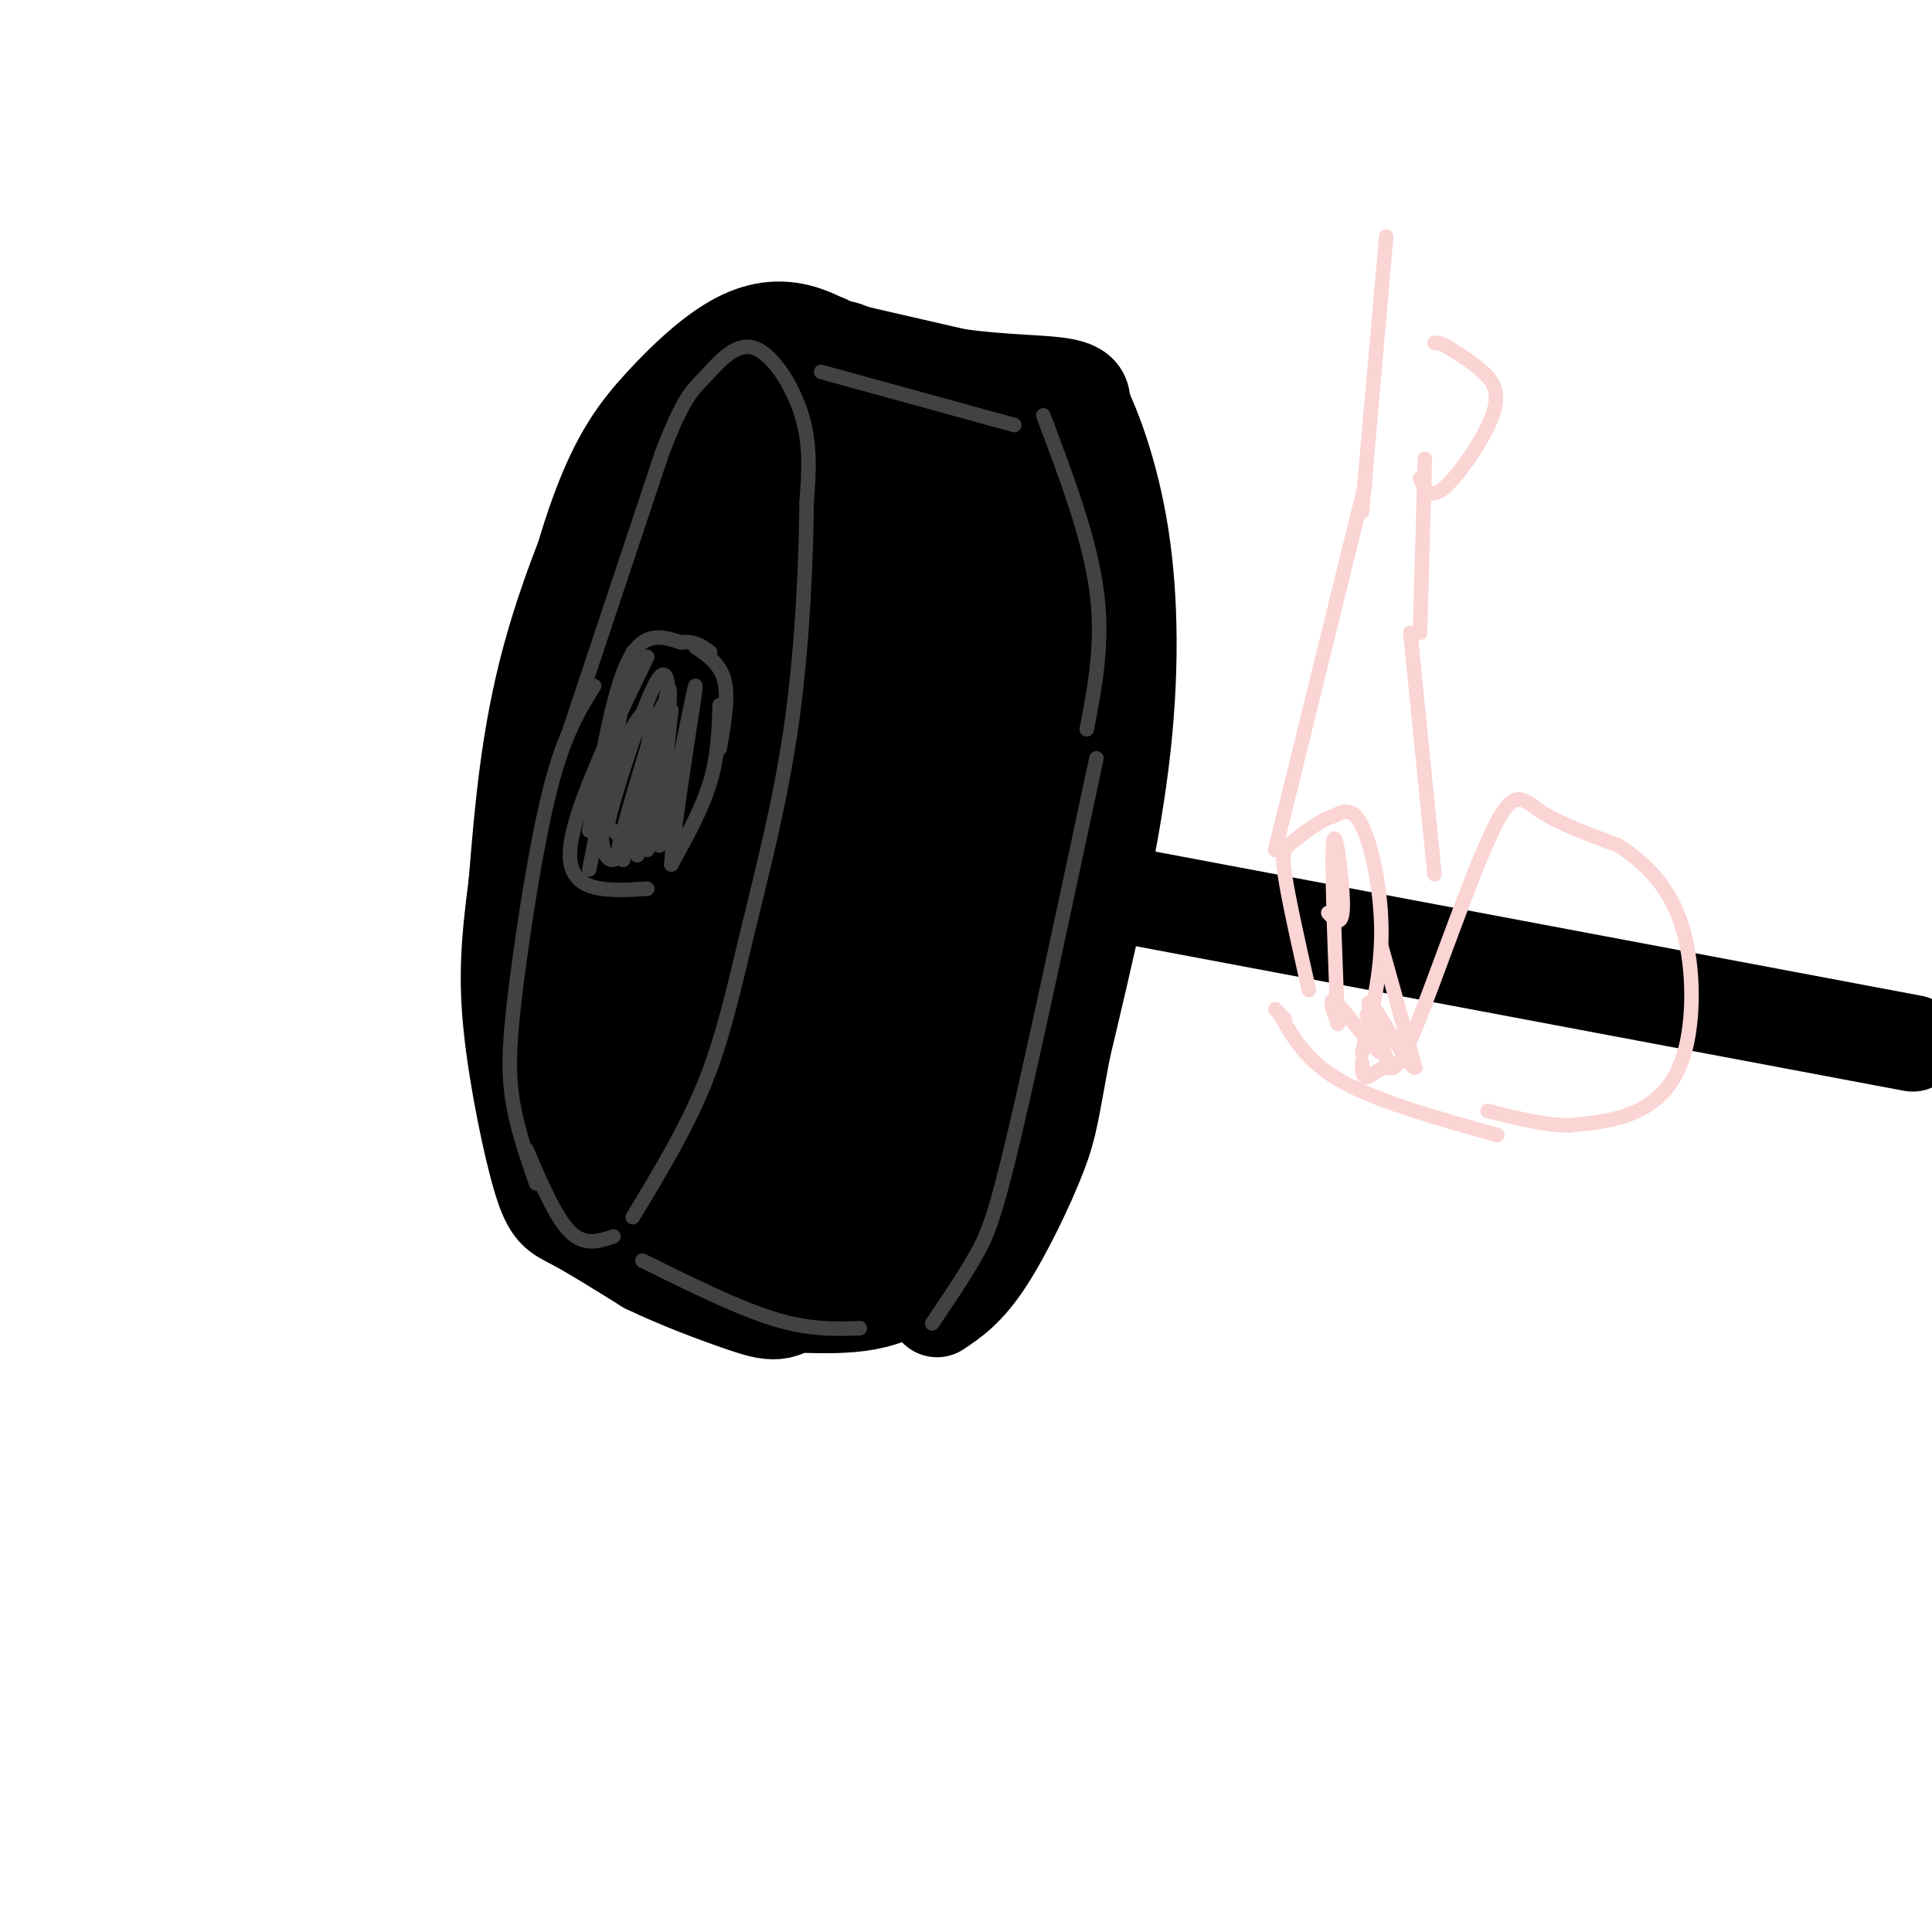
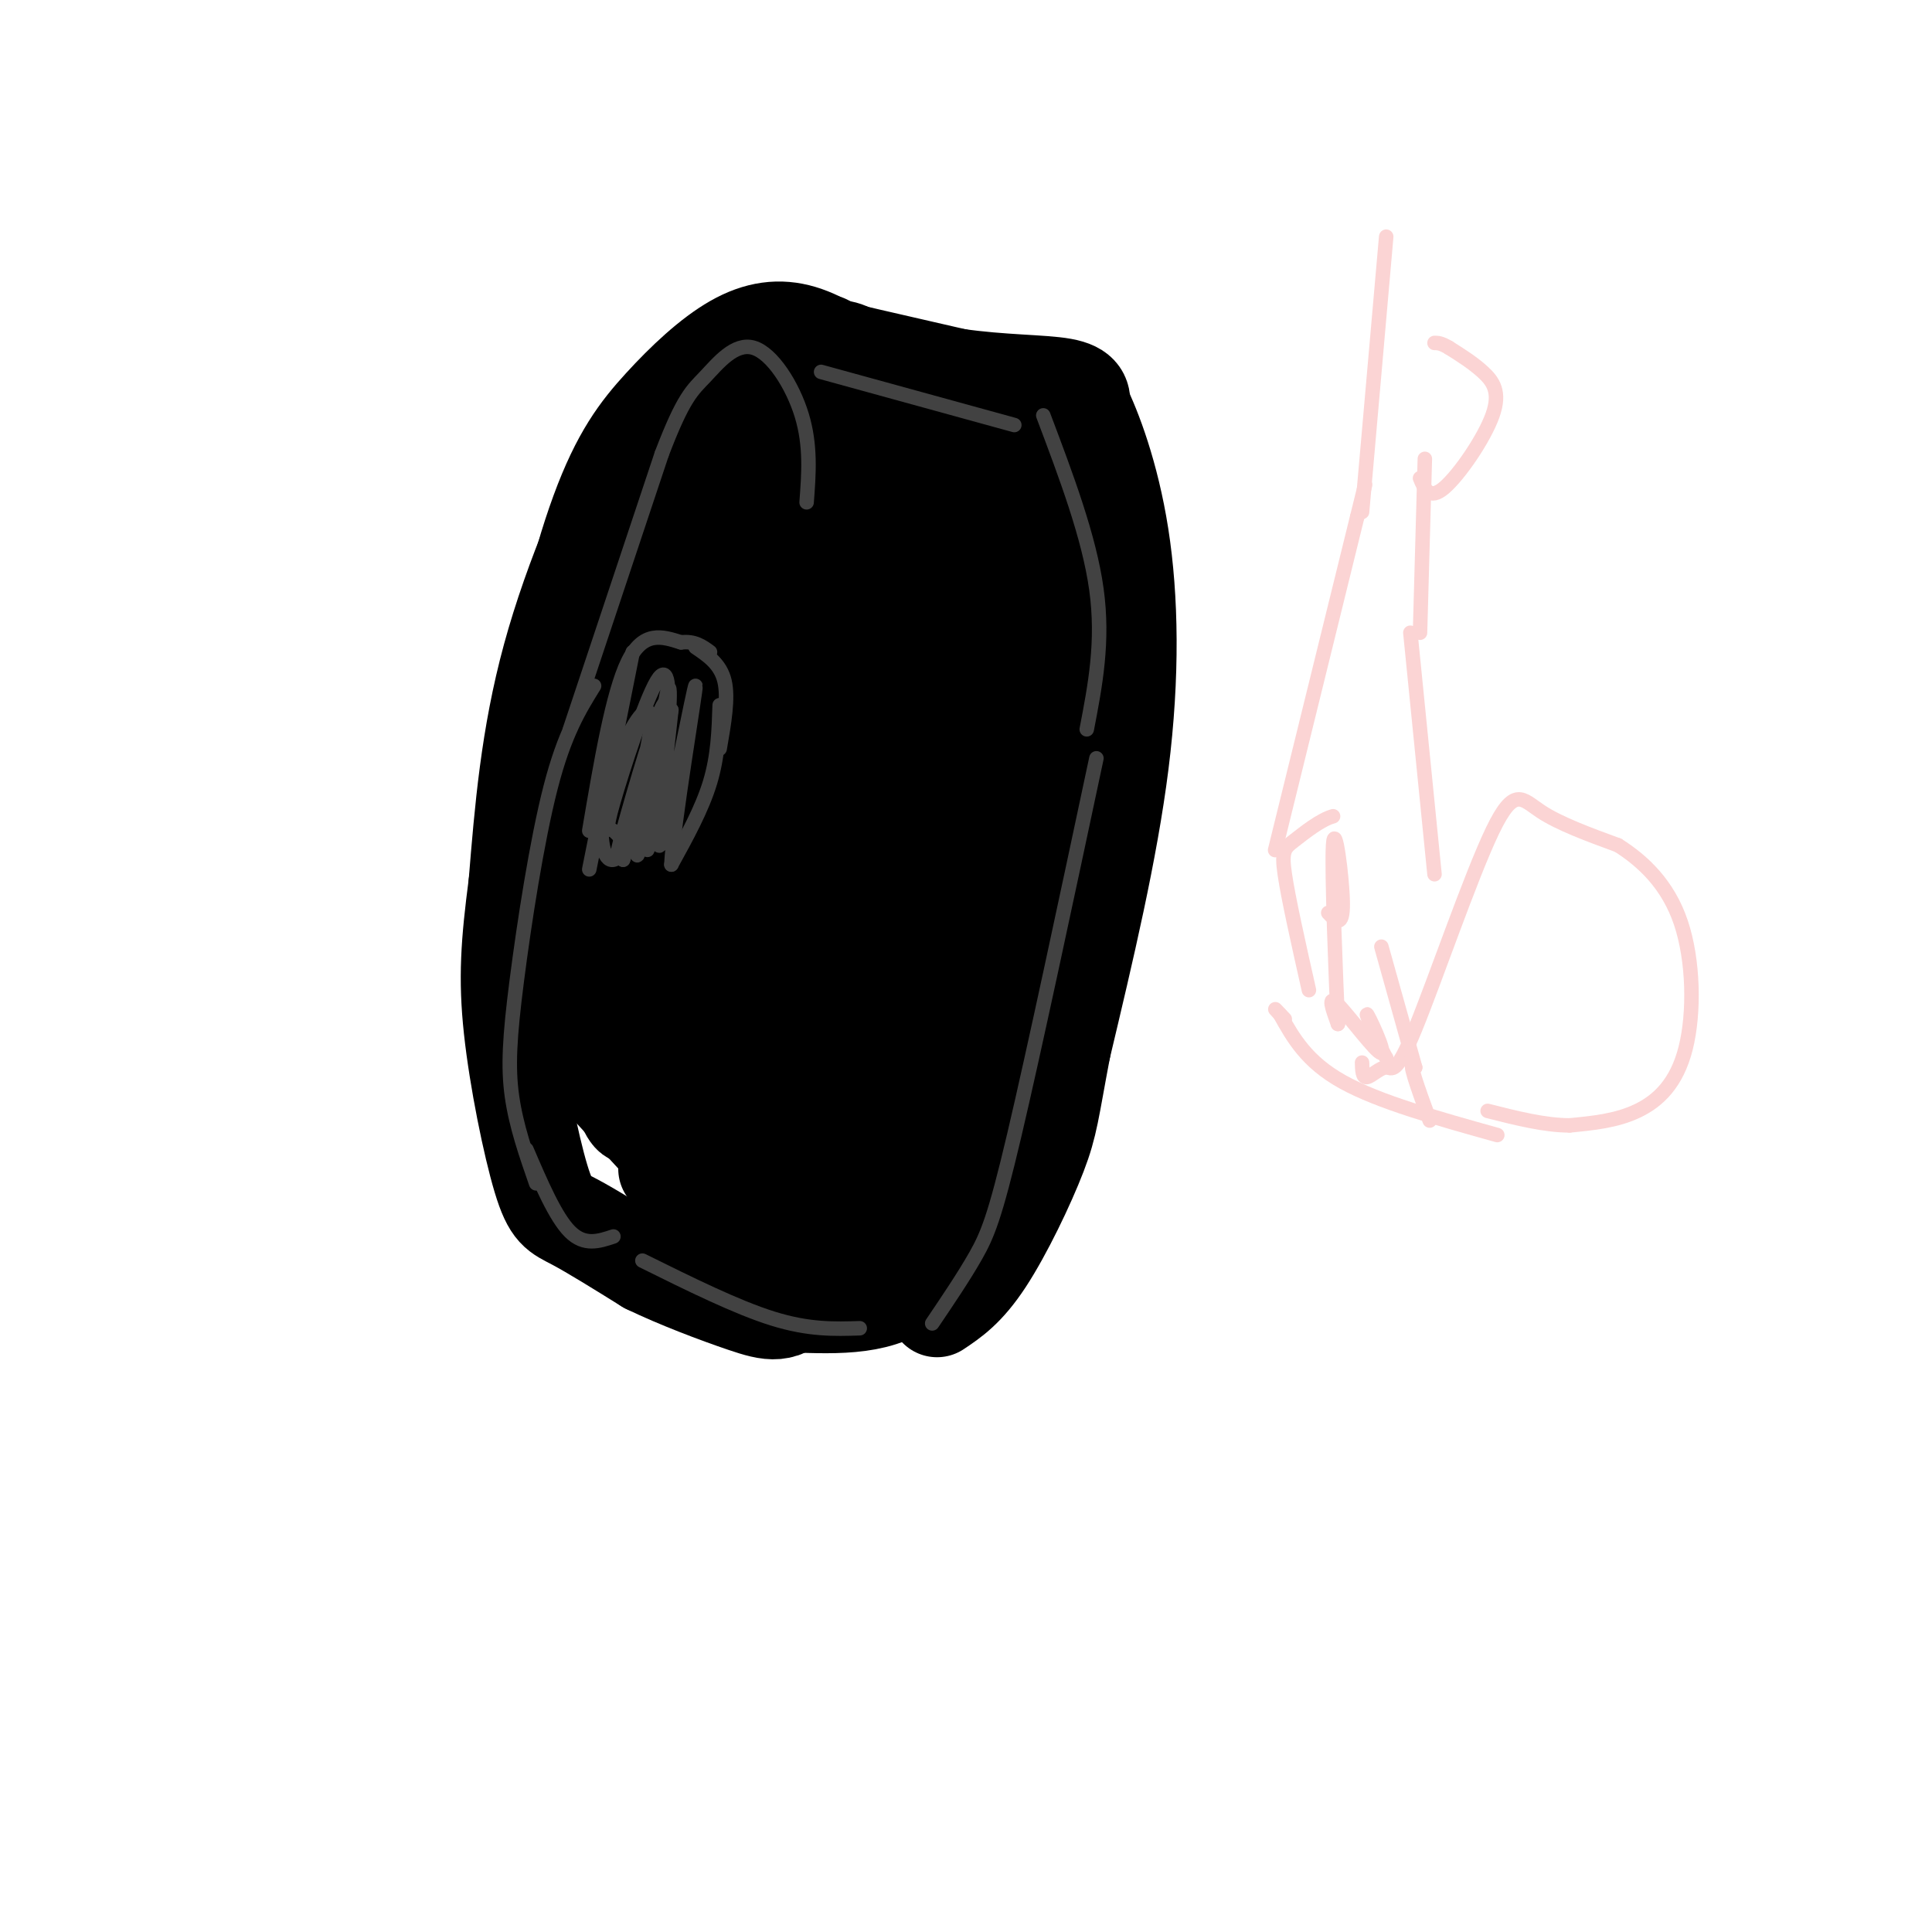
<svg xmlns="http://www.w3.org/2000/svg" viewBox="0 0 400 400" version="1.1">
  <g fill="none" stroke="#000000" stroke-width="20" stroke-linecap="round" stroke-linejoin="round">
    <path d="M123,214c-1.972,-1.476 -3.944,-2.951 -6,-13c-2.056,-10.049 -4.195,-28.670 -3,-47c1.195,-18.330 5.723,-36.367 10,-48c4.277,-11.633 8.301,-16.860 13,-22c4.699,-5.140 10.073,-10.191 15,-13c4.927,-2.809 9.408,-3.374 14,-2c4.592,1.374 9.296,4.687 14,8" />
    <path d="M180,77c4.953,6.011 10.336,17.037 14,22c3.664,4.963 5.609,3.863 4,27c-1.609,23.137 -6.771,70.511 -12,97c-5.229,26.489 -10.523,32.093 -15,35c-4.477,2.907 -8.136,3.116 -11,2c-2.864,-1.116 -4.932,-3.558 -7,-6" />
    <path d="M153,254c-5.667,-5.833 -16.333,-17.417 -27,-29" />
    <path d="M126,206c0.437,4.321 0.874,8.641 2,13c1.126,4.359 2.941,8.756 9,14c6.059,5.244 16.362,11.335 23,14c6.638,2.665 9.611,1.904 13,-4c3.389,-5.904 7.195,-16.952 11,-28" />
    <path d="M184,215c4.798,-25.988 11.292,-76.958 14,-100c2.708,-23.042 1.631,-18.155 -2,-20c-3.631,-1.845 -9.815,-10.423 -16,-19" />
    <path d="M180,76c-3.822,-3.825 -5.376,-3.889 -8,-4c-2.624,-0.111 -6.319,-0.270 -11,1c-4.681,1.270 -10.347,3.969 -15,6c-4.653,2.031 -8.291,3.393 -14,13c-5.709,9.607 -13.488,27.459 -18,44c-4.512,16.541 -5.756,31.770 -7,47" />
    <path d="M107,183c-1.609,12.301 -2.132,19.555 -1,30c1.132,10.445 3.920,24.081 6,31c2.080,6.919 3.451,7.120 7,9c3.549,1.880 9.274,5.440 15,9" />
    <path d="M134,262c6.274,3.036 14.458,6.125 20,8c5.542,1.875 8.440,2.536 12,-2c3.560,-4.536 7.780,-14.268 12,-24" />
    <path d="M178,244c2.520,-5.888 2.820,-8.609 2,-7c-0.820,1.609 -2.759,7.549 -5,12c-2.241,4.451 -4.783,7.415 -11,6c-6.217,-1.415 -16.108,-7.207 -26,-13" />
-     <path d="M138,242c-5.716,-4.355 -7.005,-8.742 -8,-16c-0.995,-7.258 -1.696,-17.386 -1,-21c0.696,-3.614 2.789,-0.715 5,5c2.211,5.715 4.541,14.247 5,21c0.459,6.753 -0.952,11.728 -2,14c-1.048,2.272 -1.733,1.839 -4,0c-2.267,-1.839 -6.115,-5.086 -10,-13c-3.885,-7.914 -7.806,-20.496 -9,-33c-1.194,-12.504 0.340,-24.929 3,-33c2.660,-8.071 6.447,-11.788 9,-11c2.553,0.788 3.872,6.082 5,16c1.128,9.918 2.064,24.459 3,39" />
    <path d="M134,210c0.089,10.159 -1.187,16.056 -2,19c-0.813,2.944 -1.163,2.933 -3,-1c-1.837,-3.933 -5.163,-11.789 -7,-30c-1.837,-18.211 -2.186,-46.778 -1,-63c1.186,-16.222 3.906,-20.098 6,-23c2.094,-2.902 3.561,-4.828 5,-8c1.439,-3.172 2.848,-7.589 5,0c2.152,7.589 5.046,27.183 5,52c-0.046,24.817 -3.032,54.857 -6,64c-2.968,9.143 -5.917,-2.609 -8,-10c-2.083,-7.391 -3.300,-10.420 -4,-20c-0.700,-9.580 -0.883,-25.713 -1,-36c-0.117,-10.287 -0.169,-14.730 4,-25c4.169,-10.270 12.559,-26.368 17,-32c4.441,-5.632 4.933,-0.798 6,3c1.067,3.798 2.710,6.561 4,13c1.290,6.439 2.226,16.554 1,34c-1.226,17.446 -4.613,42.223 -8,67" />
    <path d="M147,214c-1.634,12.074 -1.718,8.758 -3,9c-1.282,0.242 -3.760,4.041 -6,0c-2.240,-4.041 -4.242,-15.924 -6,-26c-1.758,-10.076 -3.272,-18.345 0,-35c3.272,-16.655 11.330,-41.695 16,-53c4.670,-11.305 5.953,-8.876 8,-11c2.047,-2.124 4.857,-8.802 7,-3c2.143,5.802 3.618,24.084 4,35c0.382,10.916 -0.328,14.467 -3,28c-2.672,13.533 -7.305,37.047 -10,49c-2.695,11.953 -3.451,12.344 -5,15c-1.549,2.656 -3.892,7.576 -7,6c-3.108,-1.576 -6.981,-9.648 -8,-27c-1.019,-17.352 0.815,-43.984 6,-64c5.185,-20.016 13.721,-33.416 19,-39c5.279,-5.584 7.302,-3.352 9,-3c1.698,0.352 3.073,-1.174 4,9c0.927,10.174 1.408,32.050 -1,52c-2.408,19.950 -7.704,37.975 -13,56" />
    <path d="M158,212c-2.434,10.162 -2.018,7.567 -3,8c-0.982,0.433 -3.360,3.892 -5,5c-1.640,1.108 -2.541,-0.137 -4,-1c-1.459,-0.863 -3.477,-1.344 -5,-11c-1.523,-9.656 -2.552,-28.489 0,-45c2.552,-16.511 8.685,-30.702 13,-38c4.315,-7.298 6.811,-7.705 9,-8c2.189,-0.295 4.071,-0.478 6,1c1.929,1.478 3.905,4.616 5,16c1.095,11.384 1.311,31.015 0,46c-1.311,14.985 -4.148,25.325 -7,32c-2.852,6.675 -5.721,9.685 -9,9c-3.279,-0.685 -6.970,-5.064 -9,-18c-2.030,-12.936 -2.398,-34.428 1,-51c3.398,-16.572 10.562,-28.225 15,-34c4.438,-5.775 6.148,-5.672 8,-6c1.852,-0.328 3.845,-1.088 5,5c1.155,6.088 1.473,19.025 -1,37c-2.473,17.975 -7.736,40.987 -13,64" />
    <path d="M164,223c-2.682,12.902 -2.887,13.157 -4,11c-1.113,-2.157 -3.135,-6.728 -4,-16c-0.865,-9.272 -0.574,-23.246 2,-36c2.574,-12.754 7.431,-24.287 11,-25c3.569,-0.713 5.849,9.394 3,27c-2.849,17.606 -10.828,42.712 -15,52c-4.172,9.288 -4.538,2.760 -5,-5c-0.462,-7.760 -1.021,-16.750 0,-28c1.021,-11.250 3.621,-24.760 8,-37c4.379,-12.240 10.537,-23.212 13,-27c2.463,-3.788 1.232,-0.394 0,3" />
    <path d="M173,142c-0.723,6.641 -2.531,21.744 -4,30c-1.469,8.256 -2.601,9.664 -5,7c-2.399,-2.664 -6.067,-9.400 -8,-17c-1.933,-7.600 -2.130,-16.063 -1,-24c1.130,-7.937 3.588,-15.349 6,-18c2.412,-2.651 4.779,-0.541 6,2c1.221,2.541 1.298,5.514 0,8c-1.298,2.486 -3.969,4.484 -6,4c-2.031,-0.484 -3.423,-3.450 -4,-8c-0.577,-4.550 -0.340,-10.683 1,-16c1.340,-5.317 3.784,-9.816 6,-11c2.216,-1.184 4.205,0.947 5,3c0.795,2.053 0.398,4.026 0,6" />
    <path d="M169,108c-0.165,1.898 -0.579,3.641 -2,5c-1.421,1.359 -3.850,2.332 -6,-1c-2.150,-3.332 -4.021,-10.968 -5,-15c-0.979,-4.032 -1.065,-4.458 2,-3c3.065,1.458 9.282,4.802 9,5c-0.282,0.198 -7.063,-2.749 -10,-5c-2.937,-2.251 -2.030,-3.805 0,-5c2.030,-1.195 5.183,-2.032 8,-2c2.817,0.032 5.297,0.932 7,3c1.703,2.068 2.629,5.305 2,7c-0.629,1.695 -2.815,1.847 -5,2" />
    <path d="M169,99c-2.077,-0.001 -4.771,-1.003 -6,-4c-1.229,-2.997 -0.994,-7.990 0,-10c0.994,-2.010 2.748,-1.039 5,0c2.252,1.039 5.004,2.144 7,7c1.996,4.856 3.238,13.463 3,17c-0.238,3.537 -1.956,2.003 -4,-3c-2.044,-5.003 -4.414,-13.475 -2,-14c2.414,-0.525 9.611,6.897 13,13c3.389,6.103 2.968,10.887 2,13c-0.968,2.113 -2.484,1.557 -4,1" />
    <path d="M183,119c-1.167,-1.167 -2.083,-4.583 -3,-8" />
    <path d="M171,71c-3.750,-0.583 -7.500,-1.167 -3,0c4.500,1.167 17.250,4.083 30,7" />
    <path d="M198,78c9.378,1.356 17.822,1.244 22,2c4.178,0.756 4.089,2.378 4,4" />
    <path d="M224,84c2.286,4.631 6.000,14.208 8,27c2.000,12.792 2.286,28.798 0,47c-2.286,18.202 -7.143,38.601 -12,59" />
    <path d="M220,217c-2.452,12.917 -2.583,15.708 -5,22c-2.417,6.292 -7.119,16.083 -11,22c-3.881,5.917 -6.940,7.958 -10,10" />
    <path d="M164,270c9.556,0.356 19.111,0.711 25,-5c5.889,-5.711 8.111,-17.489 11,-33c2.889,-15.511 6.444,-34.756 10,-54" />
    <path d="M210,178c2.833,-15.250 4.917,-26.375 6,-35c1.083,-8.625 1.167,-14.750 0,-21c-1.167,-6.250 -3.583,-12.625 -6,-19" />
    <path d="M210,103c-2.003,-7.415 -4.011,-16.451 -2,-15c2.011,1.451 8.041,13.391 11,24c2.959,10.609 2.845,19.888 2,28c-0.845,8.112 -2.423,15.056 -4,22" />
    <path d="M217,162c-3.000,11.667 -8.500,29.833 -14,48" />
-     <path d="M226,184c0.000,0.000 170.000,32.000 170,32" />
  </g>
  <g fill="none" stroke="#424242" stroke-width="3" stroke-linecap="round" stroke-linejoin="round">
    <path d="M111,245c-2.071,-5.958 -4.143,-11.917 -5,-18c-0.857,-6.083 -0.500,-12.292 1,-24c1.500,-11.708 4.143,-28.917 7,-40c2.857,-11.083 5.929,-16.042 9,-21" />
    <path d="M118,151c0.000,0.000 19.000,-57.000 19,-57" />
    <path d="M137,94c4.528,-11.912 6.348,-13.193 9,-16c2.652,-2.807 6.137,-7.140 10,-6c3.863,1.140 8.104,7.754 10,14c1.896,6.246 1.448,12.123 1,18" />
-     <path d="M167,104c-0.075,10.791 -0.762,28.769 -3,45c-2.238,16.231 -6.026,30.716 -9,43c-2.974,12.284 -5.136,22.367 -9,32c-3.864,9.633 -9.432,18.817 -15,28" />
    <path d="M109,238c3.000,7.000 6.000,14.000 9,17c3.000,3.000 6.000,2.000 9,1" />
    <path d="M133,261c9.750,4.833 19.500,9.667 27,12c7.500,2.333 12.750,2.167 18,2" />
    <path d="M193,274c3.289,-4.867 6.578,-9.733 9,-14c2.422,-4.267 3.978,-7.933 8,-25c4.022,-17.067 10.511,-47.533 17,-78" />
    <path d="M170,77c0.000,0.000 40.000,11.000 40,11" />
    <path d="M216,86c4.750,12.583 9.500,25.167 11,36c1.500,10.833 -0.250,19.917 -2,29" />
-     <path d="M134,184c-8.000,0.500 -16.000,1.000 -16,-7c0.000,-8.000 8.000,-24.500 16,-41" />
    <path d="M122,180c0.000,0.000 9.000,-45.000 9,-45" />
    <path d="M122,172c2.417,-14.250 4.833,-28.500 8,-35c3.167,-6.500 7.083,-5.250 11,-4" />
    <path d="M141,133c2.833,-0.333 4.417,0.833 6,2" />
    <path d="M144,134c2.583,1.750 5.167,3.500 6,7c0.833,3.500 -0.083,8.750 -1,14" />
    <path d="M149,146c-0.167,5.250 -0.333,10.500 -2,16c-1.667,5.500 -4.833,11.250 -8,17" />
    <path d="M139,179c0.333,-7.964 5.167,-36.375 5,-37c-0.167,-0.625 -5.333,26.536 -7,32c-1.667,5.464 0.167,-10.768 2,-27" />
    <path d="M139,147c-1.060,4.530 -4.710,29.355 -5,29c-0.290,-0.355 2.779,-25.891 4,-32c1.221,-6.109 0.593,7.211 -1,16c-1.593,8.789 -4.151,13.049 -6,14c-1.849,0.951 -2.990,-1.408 -4,-2c-1.010,-0.592 -1.889,0.584 0,-6c1.889,-6.584 6.547,-20.926 9,-25c2.453,-4.074 2.701,2.122 2,8c-0.701,5.878 -2.350,11.439 -4,17" />
    <path d="M134,166c-1.987,5.729 -4.955,11.553 -7,12c-2.045,0.447 -3.168,-4.483 -2,-11c1.168,-6.517 4.627,-14.620 7,-18c2.373,-3.380 3.661,-2.035 2,6c-1.661,8.035 -6.270,22.762 -6,21c0.270,-1.762 5.419,-20.013 8,-27c2.581,-6.987 2.595,-2.711 1,4c-1.595,6.711 -4.797,15.855 -8,25" />
    <path d="M129,178c0.641,-3.654 6.244,-25.289 7,-25c0.756,0.289 -3.335,22.501 -4,24c-0.665,1.499 2.096,-17.715 3,-23c0.904,-5.285 -0.048,3.357 -1,12" />
  </g>
  <g fill="none" stroke="#FBD4D4" stroke-width="3" stroke-linecap="round" stroke-linejoin="round">
    <path d="M282,220c0.036,1.573 0.073,3.146 1,3c0.927,-0.146 2.746,-2.012 4,-2c1.254,0.012 1.944,1.900 6,-8c4.056,-9.900 11.476,-31.588 16,-41c4.524,-9.412 6.150,-6.546 10,-4c3.850,2.546 9.925,4.773 16,7" />
    <path d="M335,175c5.244,3.329 10.354,8.150 13,16c2.646,7.850 2.828,18.729 1,26c-1.828,7.271 -5.665,10.935 -10,13c-4.335,2.065 -9.167,2.533 -14,3" />
    <path d="M325,233c-5.167,0.000 -11.083,-1.500 -17,-3" />
-     <path d="M282,218c2.000,-8.156 4.000,-16.311 4,-25c0.000,-8.689 -2.000,-17.911 -4,-22c-2.000,-4.089 -4.000,-3.044 -6,-2" />
    <path d="M276,169c-2.560,0.690 -5.958,3.417 -8,5c-2.042,1.583 -2.726,2.024 -2,7c0.726,4.976 2.863,14.488 5,24" />
    <path d="M310,235c-12.250,-3.417 -24.500,-6.833 -32,-11c-7.500,-4.167 -10.250,-9.083 -13,-14" />
    <path d="M265,210c-2.000,-2.167 -0.500,-0.583 1,1" />
    <path d="M286,196c0.000,0.000 7.000,25.000 7,25" />
-     <path d="M293,221c-1.044,0.511 -7.156,-10.711 -9,-13c-1.844,-2.289 0.578,4.356 3,11" />
+     <path d="M293,221c-1.844,-2.289 0.578,4.356 3,11" />
    <path d="M287,219c-0.767,-0.994 -4.185,-8.978 -4,-9c0.185,-0.022 3.973,7.917 3,8c-0.973,0.083 -6.707,-7.691 -9,-10c-2.293,-2.309 -1.147,0.845 0,4" />
    <path d="M277,212c-0.381,-8.440 -1.333,-31.542 -1,-37c0.333,-5.458 1.952,6.726 2,12c0.048,5.274 -1.476,3.637 -3,2" />
    <path d="M297,181c0.000,0.000 -5.000,-50.000 -5,-50" />
    <path d="M264,176c0.000,0.000 17.000,-69.000 17,-69" />
    <path d="M281,107c2.833,-11.500 1.417,-5.750 0,0" />
    <path d="M294,131c0.000,0.000 1.000,-36.000 1,-36" />
    <path d="M294,99c0.964,2.304 1.929,4.607 5,2c3.071,-2.607 8.250,-10.125 10,-15c1.750,-4.875 0.071,-7.107 -2,-9c-2.071,-1.893 -4.536,-3.446 -7,-5" />
    <path d="M300,72c-1.667,-1.000 -2.333,-1.000 -3,-1" />
    <path d="M282,106c0.000,0.000 5.000,-57.000 5,-57" />
  </g>
</svg>